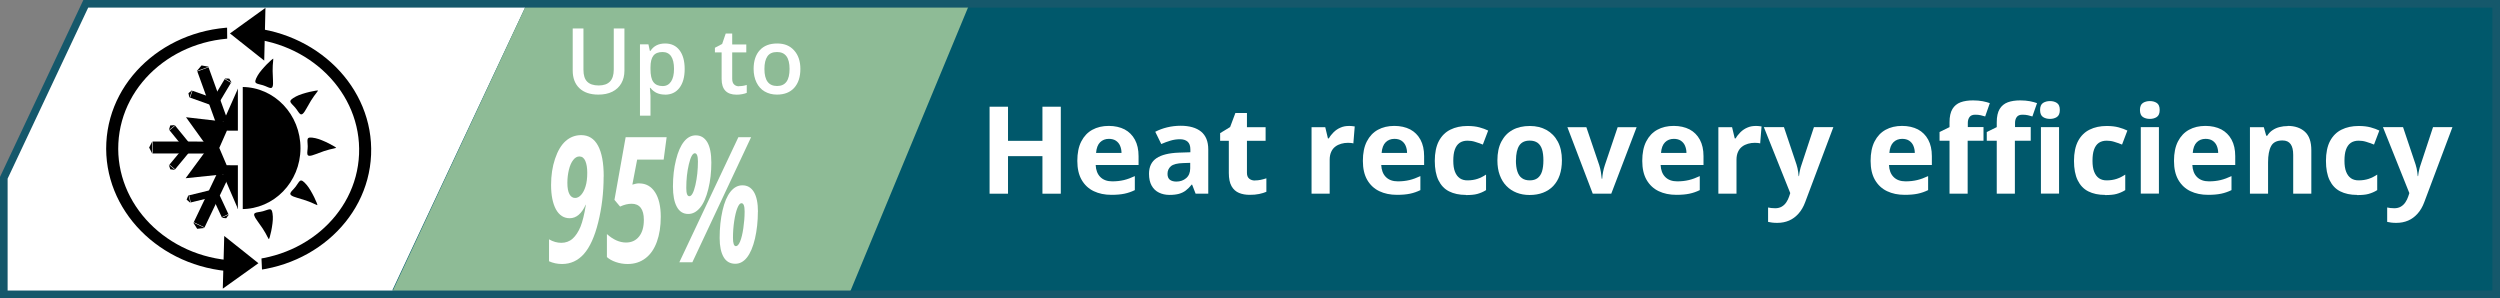
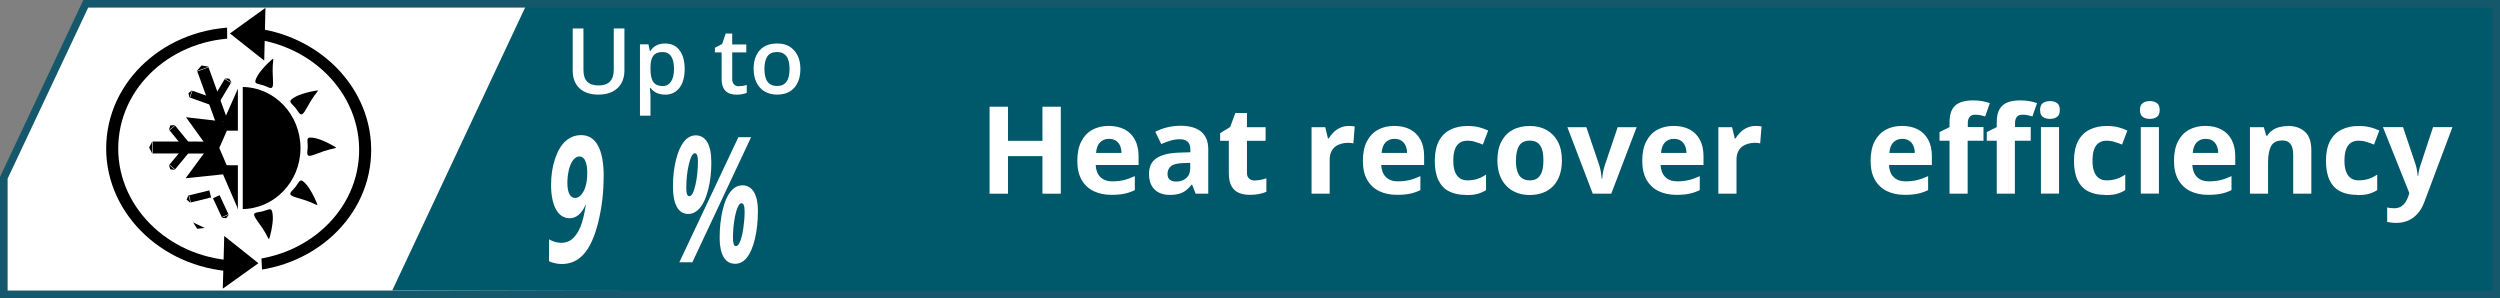
<svg xmlns="http://www.w3.org/2000/svg" id="Calque_2" viewBox="0 0 328.22 39.14">
  <rect x="0" y="0" width="328.22" height="39.14" fill="#808080" stroke="none" />
  <defs>
    <style>.cls-1{fill:#00586b;}.cls-1,.cls-2,.cls-3,.cls-4{stroke-width:0px;}.cls-5{fill:none;stroke:#15586b;stroke-miterlimit:10;}.cls-3{fill:#8ebb96;}.cls-4{fill:#fff;}</style>
  </defs>
  <g id="Layer_1">
    <polygon class="cls-4" points="11.36 .07 105.55 .03 105.55 38.48 .5 38.48 .7 22.8 11.36 .07" />
    <g id="b">
      <polygon class="cls-1" points="327.62 38.78 51.5 38.13 69.19 .46 327.62 .29 327.62 38.78" />
    </g>
-     <polygon class="cls-3" points="111.62 38.28 51.5 38.3 69.11 .62 127.24 .62 111.62 38.28" />
    <polygon class="cls-2" points="31.24 27.43 31.27 21.7 29.76 21.69 28.79 19.42 29.79 17.15 31.3 17.16 31.34 11.44 31.33 11.43 29.32 15.96 24.42 15.39 27.31 19.41 24.37 23.4 29.28 22.89 31.24 27.43" />
    <rect class="cls-2" x="27.11" y="8.88" width="1.57" height="7.37" transform="translate(58.4 14.9) rotate(160.12)" />
    <polygon class="cls-2" points="27.41 8.76 25.83 9.33 25.83 9.33 26.46 8.59 26.46 8.59 27.41 8.76 27.41 8.76" />
    <rect class="cls-2" x="25.92" y="11.45" width=".96" height="2.74" transform="translate(47.35 -7.73) rotate(109.64)" />
    <polygon class="cls-2" points="25.23 11.84 24.87 12.84 24.86 12.84 24.74 12.23 24.74 12.23 25.22 11.84 25.23 11.84" />
    <rect class="cls-2" x="28.74" y="10.43" width=".96" height="2.74" transform="translate(48.24 36.92) rotate(-149.15)" />
    <polygon class="cls-2" points="30.41 10.85 29.49 10.3 29.49 10.3 30.1 10.32 30.1 10.32 30.41 10.85 30.41 10.85" />
    <rect class="cls-2" x="22.91" y="15.75" width="1.57" height="7.24" transform="translate(43.1 -4.3) rotate(90.08)" />
    <polygon class="cls-2" points="20.01 18.53 20.01 20.2 20.01 20.21 19.58 19.37 19.58 19.37 20.01 18.53 20.01 18.53" />
    <rect class="cls-2" x="23.01" y="19.49" width=".96" height="2.74" transform="translate(18.69 -10.18) rotate(39.6)" />
    <polygon class="cls-2" points="22.16 21.63 22.99 22.31 22.99 22.31 22.36 22.23 22.36 22.23 22.16 21.63 22.16 21.63" />
    <rect class="cls-2" x="23.01" y="16.5" width=".96" height="2.74" transform="translate(52.99 16.87) rotate(140.81)" />
    <polygon class="cls-2" points="23 16.42 22.17 17.09 22.17 17.09 22.35 16.47 22.35 16.47 23 16.42 23 16.42" />
-     <rect class="cls-2" x="26.94" y="22.55" width="1.57" height="7.32" transform="translate(14.01 -9.39) rotate(25.54)" />
    <polygon class="cls-2" points="25.37 29.21 26.88 29.93 26.88 29.93 25.9 30.04 25.89 30.04 25.36 29.21 25.37 29.21" />
    <rect class="cls-2" x="28.49" y="25.7" width=".96" height="2.74" transform="translate(-8.71 14.74) rotate(-24.94)" />
    <polygon class="cls-2" points="29.09 28.6 30.06 28.15 30.06 28.15 29.7 28.65 29.7 28.65 29.09 28.6 29.09 28.6" />
    <rect class="cls-2" x="25.79" y="24.41" width=".96" height="2.74" transform="translate(45.08 -5.85) rotate(76.28)" />
    <polygon class="cls-2" points="24.75 25.6 25 26.64 25 26.64 24.5 26.21 24.5 26.21 24.74 25.6 24.75 25.6" />
    <path class="cls-2" d="m31.7,27.45c4.26.02,7.73-3.54,7.75-7.97s-3.4-8.04-7.66-8.06c-.16,0-.33,0-.49.01l-.09,16c.16.01.32.02.49.02Z" />
    <line class="cls-4" x1="31.39" y1="11.38" x2="31.29" y2="27.5" />
    <path class="cls-2" d="m30.72,34.21c-8.8-.46-15.6-7.36-15.18-15.41.42-8.06,7.89-14.22,16.69-13.76l.07-1.44c-9.67-.5-17.88,6.27-18.34,15.12-.46,8.85,7.01,16.43,16.68,16.93l.07-1.44Z" />
    <path class="cls-2" d="m31.81,4.99c8.81.37,15.67,7.2,15.33,15.26-.34,8.06-7.75,14.29-16.55,13.93l-.06,1.44c9.67.4,17.82-6.45,18.19-15.3.37-8.85-7.17-16.36-16.85-16.76l-.06,1.44Z" />
    <rect class="cls-4" x="31.27" y="32.66" width="3.11" height="4.6" rx="1.17" ry="1.17" transform="translate(-1.61 1.58) rotate(-2.69)" />
    <polygon class="cls-2" points="29.25 37.89 29.44 30.98 29.44 30.98 33.92 34.55 33.92 34.56 29.26 37.89 29.25 37.89" />
    <rect class="cls-4" x="29.82" y="1.73" width="3.04" height="4.57" rx="1.14" ry="1.14" transform="translate(62.72 7.69) rotate(179.37)" />
    <polygon class="cls-2" points="34.85 1.04 34.69 7.95 34.68 7.95 30.19 4.39 30.19 4.39 34.84 1.04 34.85 1.04" />
    <path class="cls-2" d="m35.88,7.72c0-.16-1.56,1.33-2.05,2.19-.66,1.17-.19,1.01.69,1.28s1.42.93,1.32-.68c-.12-1.95.03-2.24.04-2.8Z" />
    <path class="cls-2" d="m41.75,11.91c.09-.14-2.03.29-2.9.76-1.19.64-.7.75-.1,1.45s.71,1.55,1.48.13c.94-1.72,1.22-1.87,1.52-2.34Z" />
    <path class="cls-2" d="m44.12,19.42c.15-.05-1.74-1.08-2.71-1.28-1.32-.27-1.02.12-1.01,1.05s-.45,1.64,1.05,1.05c1.82-.72,2.14-.65,2.67-.82Z" />
    <path class="cls-2" d="m41.65,26.93c.15.05-.74-1.91-1.39-2.66-.88-1.02-.88-.51-1.44.23s-1.35,1.03.2,1.47c1.88.53,2.1.77,2.62.96Z" />
-     <path class="cls-2" d="m35.29,31.38c.09.14.59-1.96.53-2.95-.08-1.34-.38-.95-1.28-.7s-1.7-.01-.74,1.29c1.16,1.57,1.18,1.9,1.48,2.37Z" />
+     <path class="cls-2" d="m35.29,31.38c.09.14.59-1.96.53-2.95-.08-1.34-.38-.95-1.28-.7s-1.7-.01-.74,1.29c1.16,1.57,1.18,1.9,1.48,2.37" />
    <rect class="cls-4" x="31.23" y="11.24" width=".64" height="16.43" />
    <path class="cls-4" d="m79.25,23.19c0,2.1-.24,4.09-.71,5.99s-1.1,3.28-1.88,4.16c-.78.88-1.74,1.32-2.87,1.32-.61,0-1.18-.12-1.71-.36v-2.88c.53.31,1.07.46,1.62.46s1.07-.18,1.48-.55.75-.89,1.03-1.56c.27-.67.51-1.63.71-2.89h-.03c-.53,1.18-1.23,1.77-2.1,1.77-.77,0-1.37-.39-1.8-1.16-.42-.78-.64-1.84-.64-3.21,0-1.24.17-2.39.52-3.43.35-1.04.81-1.82,1.4-2.34.58-.51,1.26-.77,2.04-.77.96,0,1.7.46,2.2,1.38s.75,2.27.75,4.05Zm-3.18-2.65c-.31,0-.58.16-.82.47-.24.31-.43.74-.56,1.28-.13.54-.2,1.11-.2,1.72,0,.65.09,1.14.27,1.48.18.33.43.5.75.5.28,0,.55-.14.79-.41.24-.27.44-.65.58-1.12.15-.48.22-1.07.22-1.78,0-.63-.08-1.14-.25-1.54-.17-.4-.43-.6-.79-.6Z" />
-     <path class="cls-4" d="m83.94,24.08c.87,0,1.56.39,2.06,1.16.5.77.75,1.85.75,3.22,0,1.25-.17,2.34-.51,3.28-.34.94-.83,1.66-1.49,2.16-.65.5-1.43.76-2.35.76-.56,0-1.07-.09-1.56-.26s-.87-.39-1.16-.65v-3.02c.83.74,1.66,1.11,2.51,1.11.73,0,1.3-.27,1.72-.8s.62-1.26.62-2.18c0-.7-.14-1.23-.41-1.58s-.67-.53-1.19-.53c-.48,0-.99.12-1.52.37l-.74-.88,1.47-8.23h5.38l-.39,2.94h-3.48l-.63,3.29c.34-.11.64-.17.9-.17Z" />
    <path class="cls-4" d="m93.39,21.35c0,1.24-.13,2.4-.4,3.48s-.62,1.89-1.08,2.44-.97.82-1.55.82c-.66,0-1.16-.31-1.5-.94-.34-.62-.51-1.51-.51-2.66,0-1.27.13-2.43.4-3.5.26-1.07.62-1.87,1.06-2.41.44-.54.95-.81,1.54-.81.65,0,1.15.3,1.51.9.35.6.53,1.49.53,2.67Zm5.22-3.34l-7.71,16.42h-1.71l7.75-16.42h1.67Zm-7.38,2.11c-.3,0-.56.48-.79,1.44-.23.96-.34,2-.34,3.12,0,.72.13,1.08.4,1.08.31,0,.57-.49.8-1.47.22-.98.33-2.01.33-3.09,0-.72-.14-1.08-.41-1.08Zm8.27,7.68c0,1.25-.13,2.42-.38,3.52-.26,1.1-.61,1.92-1.05,2.48s-.96.83-1.53.83c-.68,0-1.2-.29-1.54-.88-.34-.59-.52-1.42-.52-2.5,0-1.33.13-2.53.38-3.62.25-1.09.6-1.91,1.05-2.47s.97-.83,1.56-.83c.65,0,1.15.29,1.51.88.35.59.53,1.45.53,2.59Zm-2.16-1.12c-.19,0-.36.21-.53.63-.17.42-.31,1-.42,1.73-.11.73-.16,1.46-.16,2.19s.13,1.09.39,1.09c.19,0,.38-.21.55-.62s.31-.99.42-1.73c.11-.75.17-1.48.17-2.21s-.14-1.08-.41-1.08Z" />
    <polygon class="cls-5" points="11.26 .5 327.72 .5 327.72 38.64 .5 38.64 .5 23.34 11.26 .5" />
    <path class="cls-4" d="m81.98,3.74v5.54c0,.63-.14,1.19-.41,1.66s-.66.84-1.18,1.1-1.13.38-1.84.38c-1.06,0-1.89-.28-2.48-.84s-.88-1.34-.88-2.32V3.74h1.41v5.42c0,.71.16,1.23.49,1.56s.83.5,1.51.5c1.32,0,1.98-.69,1.98-2.08V3.74h1.4Z" />
    <path class="cls-4" d="m87.31,12.42c-.82,0-1.46-.29-1.91-.88h-.08c.05.55.08.88.08,1v2.65h-1.38V5.82h1.11c.03.12.1.41.19.87h.07c.43-.66,1.07-.98,1.93-.98.81,0,1.44.29,1.89.88s.68,1.41.68,2.47-.23,1.88-.69,2.48-1.09.89-1.9.89Zm-.33-5.59c-.55,0-.95.16-1.2.48s-.38.83-.38,1.54v.21c0,.79.12,1.36.38,1.71s.66.53,1.22.53c.48,0,.84-.2,1.1-.59s.39-.95.39-1.67-.13-1.28-.38-1.65-.63-.56-1.13-.56Z" />
    <path class="cls-4" d="m97.03,11.31c.34,0,.67-.05,1.01-.16v1.04c-.15.07-.35.12-.59.17s-.49.07-.75.07c-1.3,0-1.96-.69-1.96-2.06v-3.49h-.88v-.61l.95-.5.47-1.37h.85v1.44h1.85v1.04h-1.85v3.47c0,.33.08.58.25.74s.38.24.65.24Z" />
    <path class="cls-4" d="m105.08,9.05c0,1.06-.27,1.88-.81,2.48s-1.3.89-2.27.89c-.61,0-1.14-.14-1.61-.41s-.82-.67-1.07-1.18-.38-1.11-.38-1.78c0-1.05.27-1.87.81-2.46s1.3-.88,2.28-.88,1.68.3,2.23.91.82,1.42.82,2.44Zm-4.72,0c0,1.5.55,2.24,1.66,2.24s1.64-.75,1.64-2.24-.55-2.22-1.65-2.22c-.58,0-1,.19-1.26.57s-.39.93-.39,1.65Z" />
    <path class="cls-4" d="m139.27,25.43h-2.41v-4.93h-4.52v4.93h-2.42v-11.42h2.42v4.48h4.52v-4.48h2.41v11.42Z" />
    <path class="cls-4" d="m145.56,16.53c.81,0,1.5.16,2.09.46.58.31,1.03.76,1.35,1.35.32.59.48,1.31.48,2.16v1.16h-5.63c.03.67.23,1.2.61,1.58.38.38.9.57,1.57.57.56,0,1.07-.06,1.53-.17.46-.11.94-.29,1.43-.52v1.84c-.43.21-.88.37-1.36.47-.47.1-1.04.15-1.71.15-.88,0-1.65-.16-2.32-.48-.67-.32-1.2-.81-1.59-1.48-.38-.66-.57-1.49-.57-2.5s.17-1.87.52-2.55c.35-.68.83-1.19,1.45-1.53.62-.34,1.34-.51,2.16-.51Zm.02,1.7c-.46,0-.85.15-1.15.45s-.48.76-.53,1.4h3.34c0-.35-.07-.67-.19-.95-.12-.28-.3-.49-.55-.66-.24-.16-.55-.24-.93-.24Z" />
    <path class="cls-4" d="m154.99,16.51c1.17,0,2.07.26,2.7.77.62.51.94,1.29.94,2.33v5.82h-1.66l-.46-1.19h-.06c-.25.31-.51.57-.77.77-.26.2-.56.34-.9.44-.34.09-.75.14-1.23.14-.52,0-.98-.1-1.39-.3-.41-.2-.73-.5-.96-.91-.23-.41-.35-.93-.35-1.56,0-.93.33-1.61.98-2.05.65-.44,1.63-.68,2.93-.73l1.52-.05v-.38c0-.46-.12-.79-.36-1.01-.24-.21-.57-.32-1-.32s-.84.06-1.24.18c-.41.12-.81.27-1.22.45l-.79-1.61c.46-.24.98-.44,1.56-.58.58-.14,1.17-.21,1.79-.21Zm1.27,4.87l-.92.03c-.77.02-1.31.16-1.61.41-.3.26-.45.59-.45,1.01,0,.36.11.62.32.78.21.15.49.23.84.23.51,0,.94-.15,1.29-.45.35-.3.53-.73.53-1.29v-.72Z" />
    <path class="cls-4" d="m164.76,23.69c.26,0,.51-.03.76-.08.25-.05.49-.12.74-.2v1.77c-.26.11-.57.21-.95.29-.38.08-.79.11-1.24.11-.52,0-.99-.08-1.4-.25s-.74-.46-.98-.88c-.24-.42-.36-1-.36-1.75v-4.21h-1.14v-1.01l1.31-.8.69-1.84h1.52v1.86h2.45v1.79h-2.45v4.21c0,.33.09.58.29.75.19.16.44.25.75.25Z" />
    <path class="cls-4" d="m177.05,16.53c.12,0,.26,0,.42.02.16.01.29.03.39.05l-.18,2.23c-.08-.03-.19-.05-.33-.06-.14-.01-.27-.02-.37-.02-.31,0-.61.04-.89.12s-.55.2-.78.38c-.23.17-.41.4-.54.69-.13.28-.2.63-.2,1.04v4.45h-2.38v-8.73h1.8l.35,1.47h.12c.17-.3.39-.57.64-.82.26-.25.55-.45.88-.59.33-.15.69-.22,1.07-.22Z" />
    <path class="cls-4" d="m183.05,16.53c.81,0,1.5.16,2.09.46.58.31,1.03.76,1.35,1.35.32.59.48,1.31.48,2.16v1.16h-5.63c.03.67.23,1.2.61,1.58.38.38.9.57,1.57.57.56,0,1.07-.06,1.53-.17.46-.11.94-.29,1.43-.52v1.84c-.43.21-.88.37-1.36.47-.47.1-1.04.15-1.71.15-.88,0-1.65-.16-2.32-.48-.67-.32-1.2-.81-1.59-1.48-.38-.66-.57-1.49-.57-2.5s.17-1.87.52-2.55c.35-.68.83-1.19,1.45-1.53.62-.34,1.34-.51,2.16-.51Zm.02,1.7c-.46,0-.85.15-1.15.45s-.48.76-.53,1.4h3.34c0-.35-.07-.67-.19-.95-.12-.28-.3-.49-.55-.66-.24-.16-.55-.24-.93-.24Z" />
    <path class="cls-4" d="m192.45,25.59c-.86,0-1.6-.16-2.21-.47-.61-.31-1.07-.8-1.39-1.46-.32-.66-.48-1.51-.48-2.54s.18-1.94.54-2.61c.36-.67.86-1.17,1.51-1.49.64-.32,1.39-.48,2.24-.48.6,0,1.13.06,1.57.18.44.12.82.26,1.15.42l-.7,1.84c-.38-.15-.72-.27-1.05-.37-.32-.1-.65-.14-.97-.14-.42,0-.76.1-1.04.29-.28.2-.48.49-.62.88-.14.39-.2.88-.2,1.47s.07,1.06.22,1.44c.15.38.36.66.63.85.28.19.61.28,1.01.28.49,0,.93-.07,1.32-.2.39-.13.76-.32,1.12-.56v2.04c-.36.23-.75.39-1.14.5s-.9.15-1.51.15Z" />
    <path class="cls-4" d="m205.06,21.05c0,.73-.1,1.38-.29,1.94s-.48,1.04-.85,1.43c-.37.39-.82.68-1.34.88s-1.11.3-1.77.3c-.61,0-1.18-.1-1.69-.3-.51-.2-.96-.49-1.34-.88-.38-.39-.67-.86-.88-1.43-.21-.56-.31-1.21-.31-1.94,0-.97.17-1.79.52-2.46s.83-1.18,1.47-1.53c.64-.35,1.39-.52,2.27-.52.82,0,1.54.17,2.18.52.63.35,1.13.86,1.49,1.53.36.67.54,1.49.54,2.46Zm-6.04,0c0,.57.06,1.05.19,1.45s.32.69.59.88c.27.2.61.3,1.04.3s.76-.1,1.03-.3c.26-.2.46-.49.58-.88.12-.39.18-.87.18-1.45s-.06-1.06-.18-1.44c-.12-.38-.32-.67-.58-.86-.27-.19-.61-.29-1.04-.29-.63,0-1.09.22-1.37.65-.28.43-.43,1.08-.43,1.95Z" />
    <path class="cls-4" d="m209.11,25.43l-3.33-8.73h2.49l1.69,4.98c.09.29.17.6.22.92.05.32.09.61.11.87h.06c.02-.28.05-.57.11-.88.06-.31.14-.61.24-.91l1.68-4.98h2.49l-3.33,8.73h-2.45Z" />
    <path class="cls-4" d="m219.73,16.53c.81,0,1.5.16,2.09.46.58.31,1.03.76,1.35,1.35.32.59.48,1.31.48,2.16v1.16h-5.63c.03.67.23,1.2.61,1.58.38.38.9.57,1.57.57.56,0,1.07-.06,1.53-.17.46-.11.94-.29,1.43-.52v1.84c-.43.21-.88.37-1.36.47-.47.1-1.04.15-1.71.15-.88,0-1.65-.16-2.32-.48-.67-.32-1.2-.81-1.59-1.48-.38-.66-.57-1.49-.57-2.5s.17-1.87.52-2.55c.35-.68.83-1.19,1.45-1.53.62-.34,1.34-.51,2.16-.51Zm.02,1.7c-.46,0-.85.15-1.15.45s-.48.76-.53,1.4h3.34c0-.35-.07-.67-.19-.95-.12-.28-.3-.49-.55-.66-.24-.16-.55-.24-.93-.24Z" />
    <path class="cls-4" d="m230.46,16.53c.12,0,.26,0,.42.02.16.01.29.03.39.05l-.18,2.23c-.08-.03-.19-.05-.33-.06-.14-.01-.27-.02-.37-.02-.31,0-.61.04-.89.12s-.55.2-.78.38c-.23.17-.41.4-.54.69-.13.28-.2.63-.2,1.04v4.45h-2.38v-8.73h1.8l.35,1.47h.12c.17-.3.39-.57.64-.82.26-.25.55-.45.88-.59.33-.15.69-.22,1.07-.22Z" />
-     <path class="cls-4" d="m231.6,16.69h2.61l1.65,4.91c.05.16.1.32.13.48.04.16.07.33.09.5.03.17.05.35.06.54h.05c.03-.28.07-.54.13-.79.05-.24.12-.49.21-.73l1.62-4.91h2.55l-3.7,9.85c-.22.6-.52,1.11-.88,1.51-.36.4-.77.71-1.24.91-.47.2-.98.3-1.54.3-.27,0-.51-.01-.7-.04-.2-.03-.37-.06-.51-.09v-1.89c.11.03.25.05.41.07.17.02.34.03.52.03.33,0,.62-.07.86-.21.24-.14.44-.33.6-.57.16-.24.29-.5.38-.78l.14-.43-3.47-8.67Z" />
    <path class="cls-4" d="m249.71,16.53c.81,0,1.5.16,2.09.46.58.31,1.03.76,1.35,1.35.32.59.48,1.31.48,2.16v1.16h-5.63c.03.67.23,1.2.61,1.58.38.38.9.57,1.57.57.56,0,1.07-.06,1.53-.17.46-.11.94-.29,1.43-.52v1.84c-.43.21-.88.37-1.36.47-.47.1-1.04.15-1.71.15-.88,0-1.65-.16-2.32-.48-.67-.32-1.2-.81-1.59-1.48-.38-.66-.57-1.49-.57-2.5s.17-1.87.52-2.55c.35-.68.83-1.19,1.45-1.53.62-.34,1.34-.51,2.16-.51Zm.02,1.7c-.46,0-.85.15-1.15.45s-.48.76-.53,1.4h3.34c0-.35-.07-.67-.19-.95-.12-.28-.3-.49-.55-.66-.24-.16-.55-.24-.93-.24Z" />
    <path class="cls-4" d="m260.39,18.48h-2.06v6.95h-2.38v-6.95h-1.31v-1.15l1.31-.64v-.64c0-.74.13-1.32.38-1.74.25-.41.61-.71,1.07-.88.46-.17,1.01-.25,1.64-.25.46,0,.89.04,1.27.11.38.08.69.16.93.25l-.61,1.75c-.18-.06-.38-.11-.59-.16-.21-.05-.46-.07-.73-.07-.33,0-.58.1-.73.3-.15.2-.23.46-.23.77v.55h2.06v1.79Zm6.2,0h-2.06v6.95h-2.38v-6.95h-1.31v-1.15l1.31-.64v-.64c0-.74.13-1.32.38-1.74.25-.41.61-.71,1.07-.88.46-.17,1.01-.25,1.64-.25.46,0,.89.04,1.27.11.38.08.69.16.93.25l-.61,1.75c-.18-.06-.38-.11-.59-.16-.21-.05-.46-.07-.73-.07-.33,0-.58.1-.73.3-.15.2-.23.46-.23.77v.55h2.06v1.79Zm2.55-5.21c.35,0,.66.08.91.25.25.16.38.47.38.92s-.13.75-.38.92c-.26.17-.56.25-.91.25s-.67-.08-.92-.25c-.25-.17-.38-.48-.38-.92s.13-.75.38-.92c.25-.16.56-.25.92-.25Zm1.19,3.42v8.73h-2.38v-8.73h2.38Z" />
    <path class="cls-4" d="m276.37,25.59c-.86,0-1.6-.16-2.21-.47-.61-.31-1.07-.8-1.39-1.46-.32-.66-.48-1.51-.48-2.54s.18-1.94.54-2.61c.36-.67.86-1.17,1.51-1.49.64-.32,1.39-.48,2.24-.48.6,0,1.13.06,1.57.18.44.12.82.26,1.15.42l-.7,1.84c-.38-.15-.72-.27-1.05-.37-.32-.1-.65-.14-.97-.14-.42,0-.76.1-1.04.29-.28.2-.48.49-.62.88-.14.39-.2.88-.2,1.47s.07,1.06.22,1.44c.15.38.36.66.63.85.28.19.61.28,1.01.28.49,0,.93-.07,1.32-.2.39-.13.76-.32,1.12-.56v2.04c-.36.23-.75.39-1.14.5s-.9.15-1.51.15Z" />
    <path class="cls-4" d="m282.25,13.27c.35,0,.66.08.91.25.25.16.38.47.38.92s-.13.75-.38.92c-.26.17-.56.25-.91.25s-.67-.08-.92-.25c-.25-.17-.38-.48-.38-.92s.13-.75.38-.92c.25-.16.56-.25.92-.25Zm1.19,3.42v8.73h-2.38v-8.73h2.38Z" />
    <path class="cls-4" d="m289.54,16.53c.81,0,1.5.16,2.09.46.58.31,1.03.76,1.35,1.35.32.59.48,1.31.48,2.16v1.16h-5.63c.03.67.23,1.2.61,1.58.38.38.9.57,1.57.57.56,0,1.07-.06,1.53-.17.46-.11.94-.29,1.43-.52v1.84c-.43.21-.88.37-1.36.47-.47.1-1.04.15-1.71.15-.88,0-1.65-.16-2.32-.48-.67-.32-1.2-.81-1.59-1.48-.38-.66-.57-1.49-.57-2.5s.17-1.87.52-2.55c.35-.68.83-1.19,1.45-1.53.62-.34,1.34-.51,2.16-.51Zm.02,1.7c-.46,0-.85.15-1.15.45s-.48.76-.53,1.4h3.34c0-.35-.07-.67-.19-.95-.12-.28-.3-.49-.55-.66-.24-.16-.55-.24-.93-.24Z" />
    <path class="cls-4" d="m300.35,16.53c.93,0,1.68.25,2.25.76.57.51.85,1.32.85,2.44v5.7h-2.38v-5.1c0-.62-.11-1.1-.34-1.41-.23-.32-.58-.48-1.07-.48-.73,0-1.23.25-1.49.74-.27.5-.4,1.21-.4,2.14v4.11h-2.38v-8.73h1.82l.32,1.12h.13c.19-.3.42-.55.7-.73.28-.19.59-.33.93-.41.34-.09.69-.13,1.06-.13Z" />
    <path class="cls-4" d="m309.45,25.59c-.86,0-1.6-.16-2.21-.47-.61-.31-1.07-.8-1.39-1.46-.32-.66-.48-1.51-.48-2.54s.18-1.94.54-2.61c.36-.67.86-1.17,1.51-1.49.64-.32,1.39-.48,2.24-.48.6,0,1.13.06,1.57.18.44.12.82.26,1.15.42l-.7,1.84c-.38-.15-.72-.27-1.05-.37-.32-.1-.65-.14-.97-.14-.42,0-.76.1-1.04.29-.28.2-.48.49-.62.88-.14.39-.2.88-.2,1.47s.07,1.06.22,1.44c.15.38.36.66.63.85.28.19.61.28,1.01.28.49,0,.93-.07,1.32-.2.39-.13.76-.32,1.12-.56v2.04c-.36.23-.75.39-1.14.5s-.9.15-1.51.15Z" />
    <path class="cls-4" d="m312.88,16.69h2.61l1.65,4.91c.05.16.1.32.13.48.04.16.07.33.09.5.03.17.05.35.06.54h.05c.03-.28.07-.54.13-.79.05-.24.12-.49.21-.73l1.62-4.91h2.55l-3.7,9.85c-.22.6-.52,1.11-.88,1.51-.36.4-.77.71-1.24.91s-.98.3-1.54.3c-.27,0-.51-.01-.7-.04-.2-.03-.37-.06-.51-.09v-1.89c.11.03.25.05.41.07.17.02.34.03.52.03.33,0,.62-.07.86-.21.24-.14.44-.33.6-.57.16-.24.29-.5.38-.78l.14-.43-3.47-8.67Z" />
  </g>
</svg>